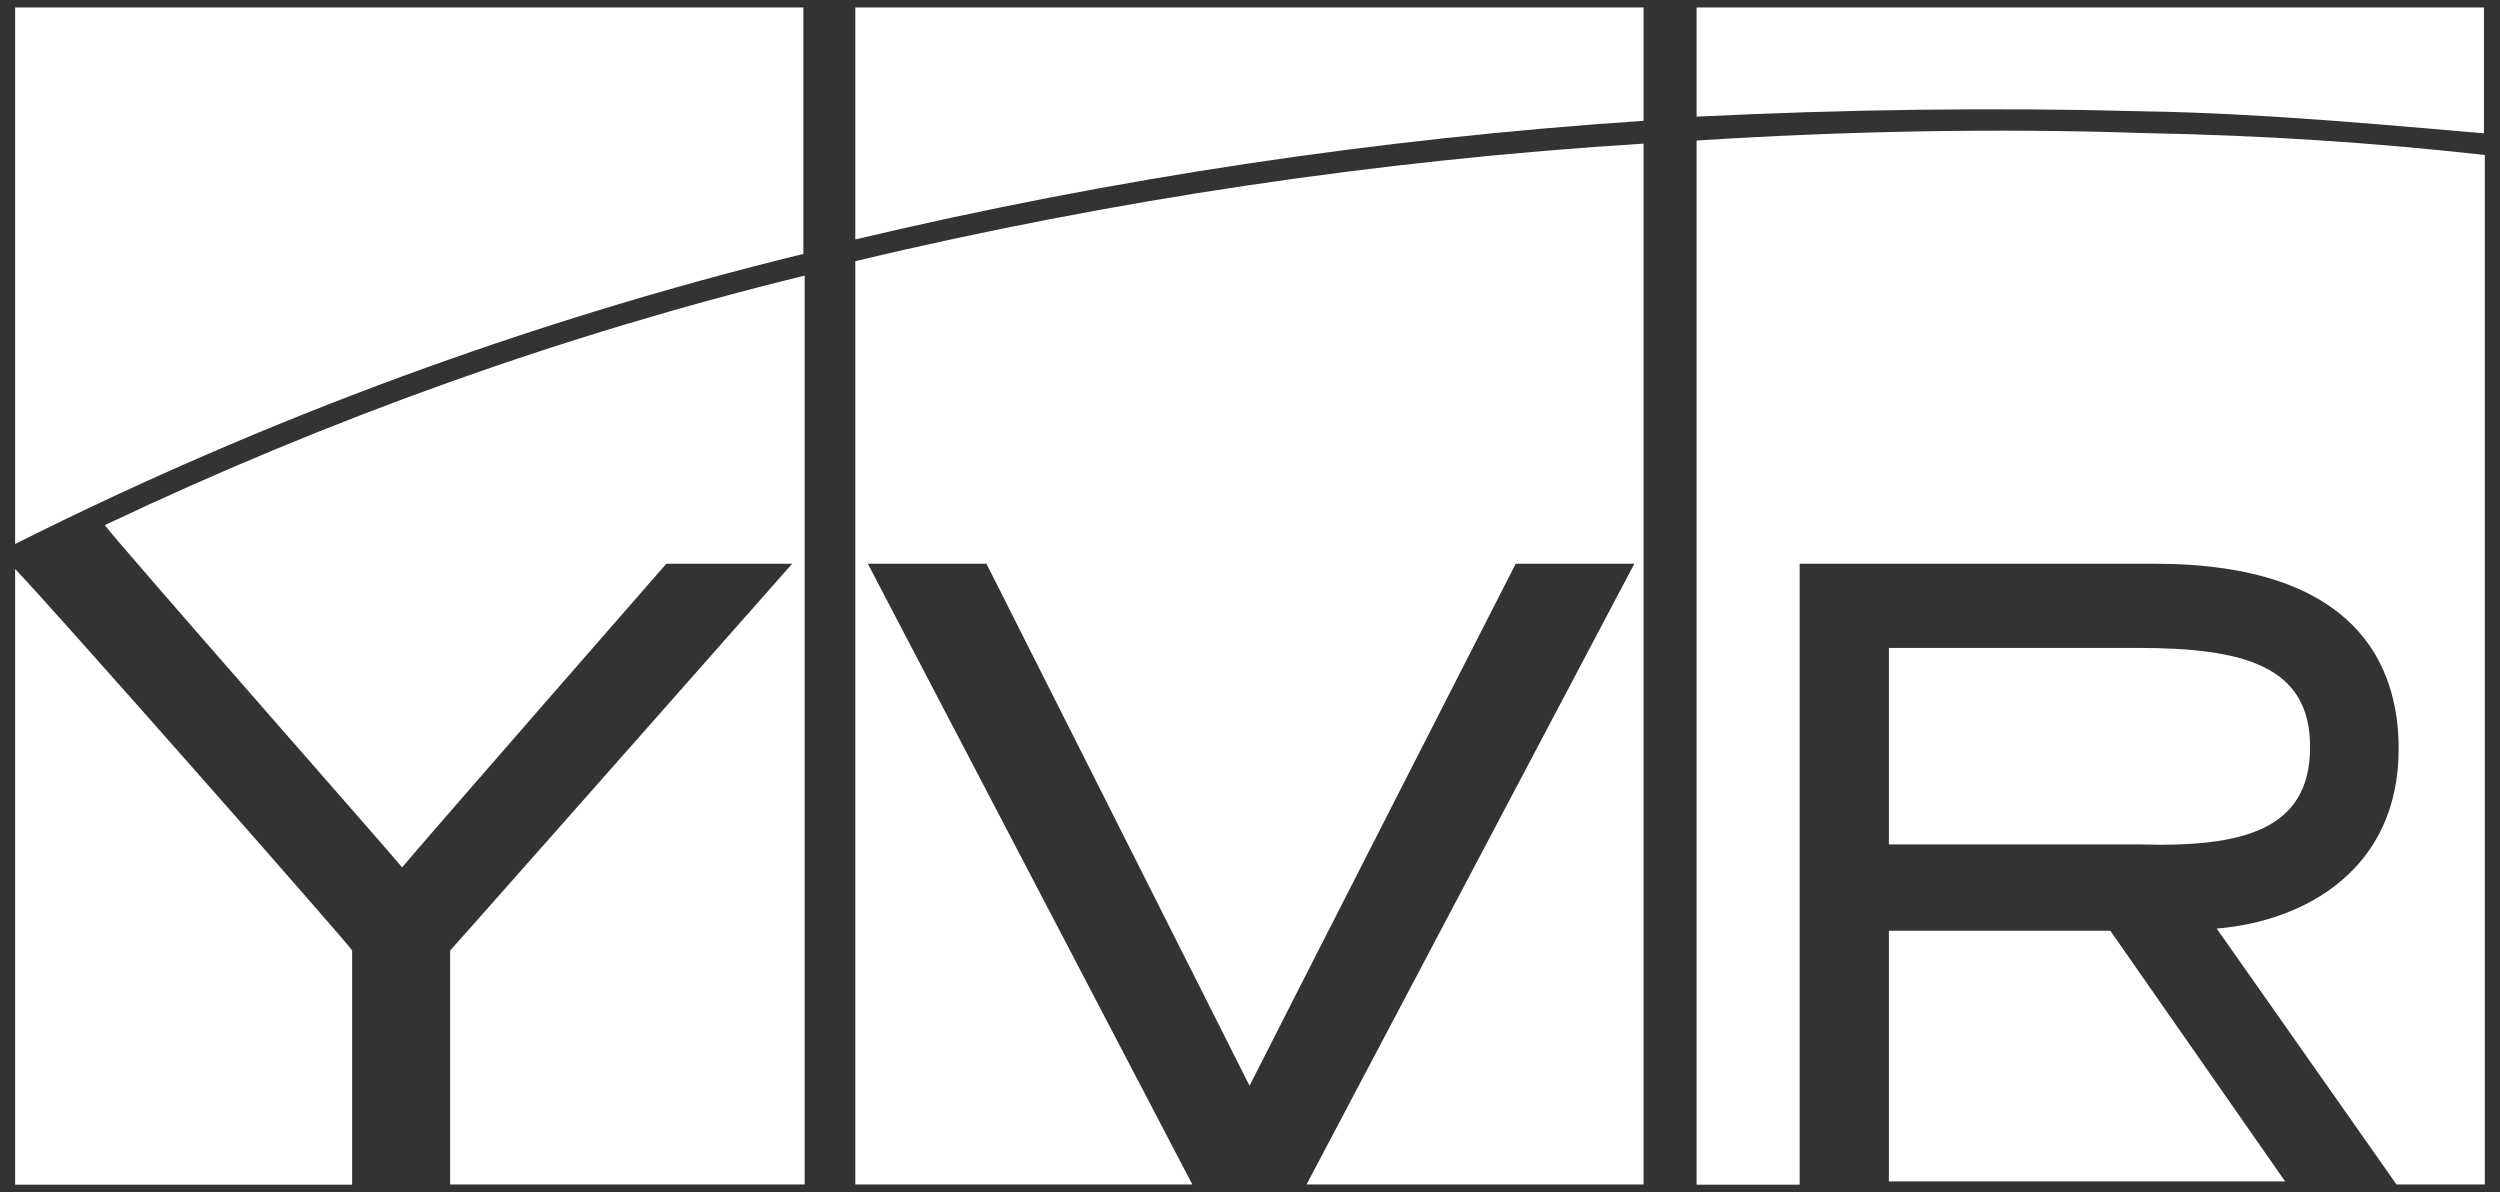
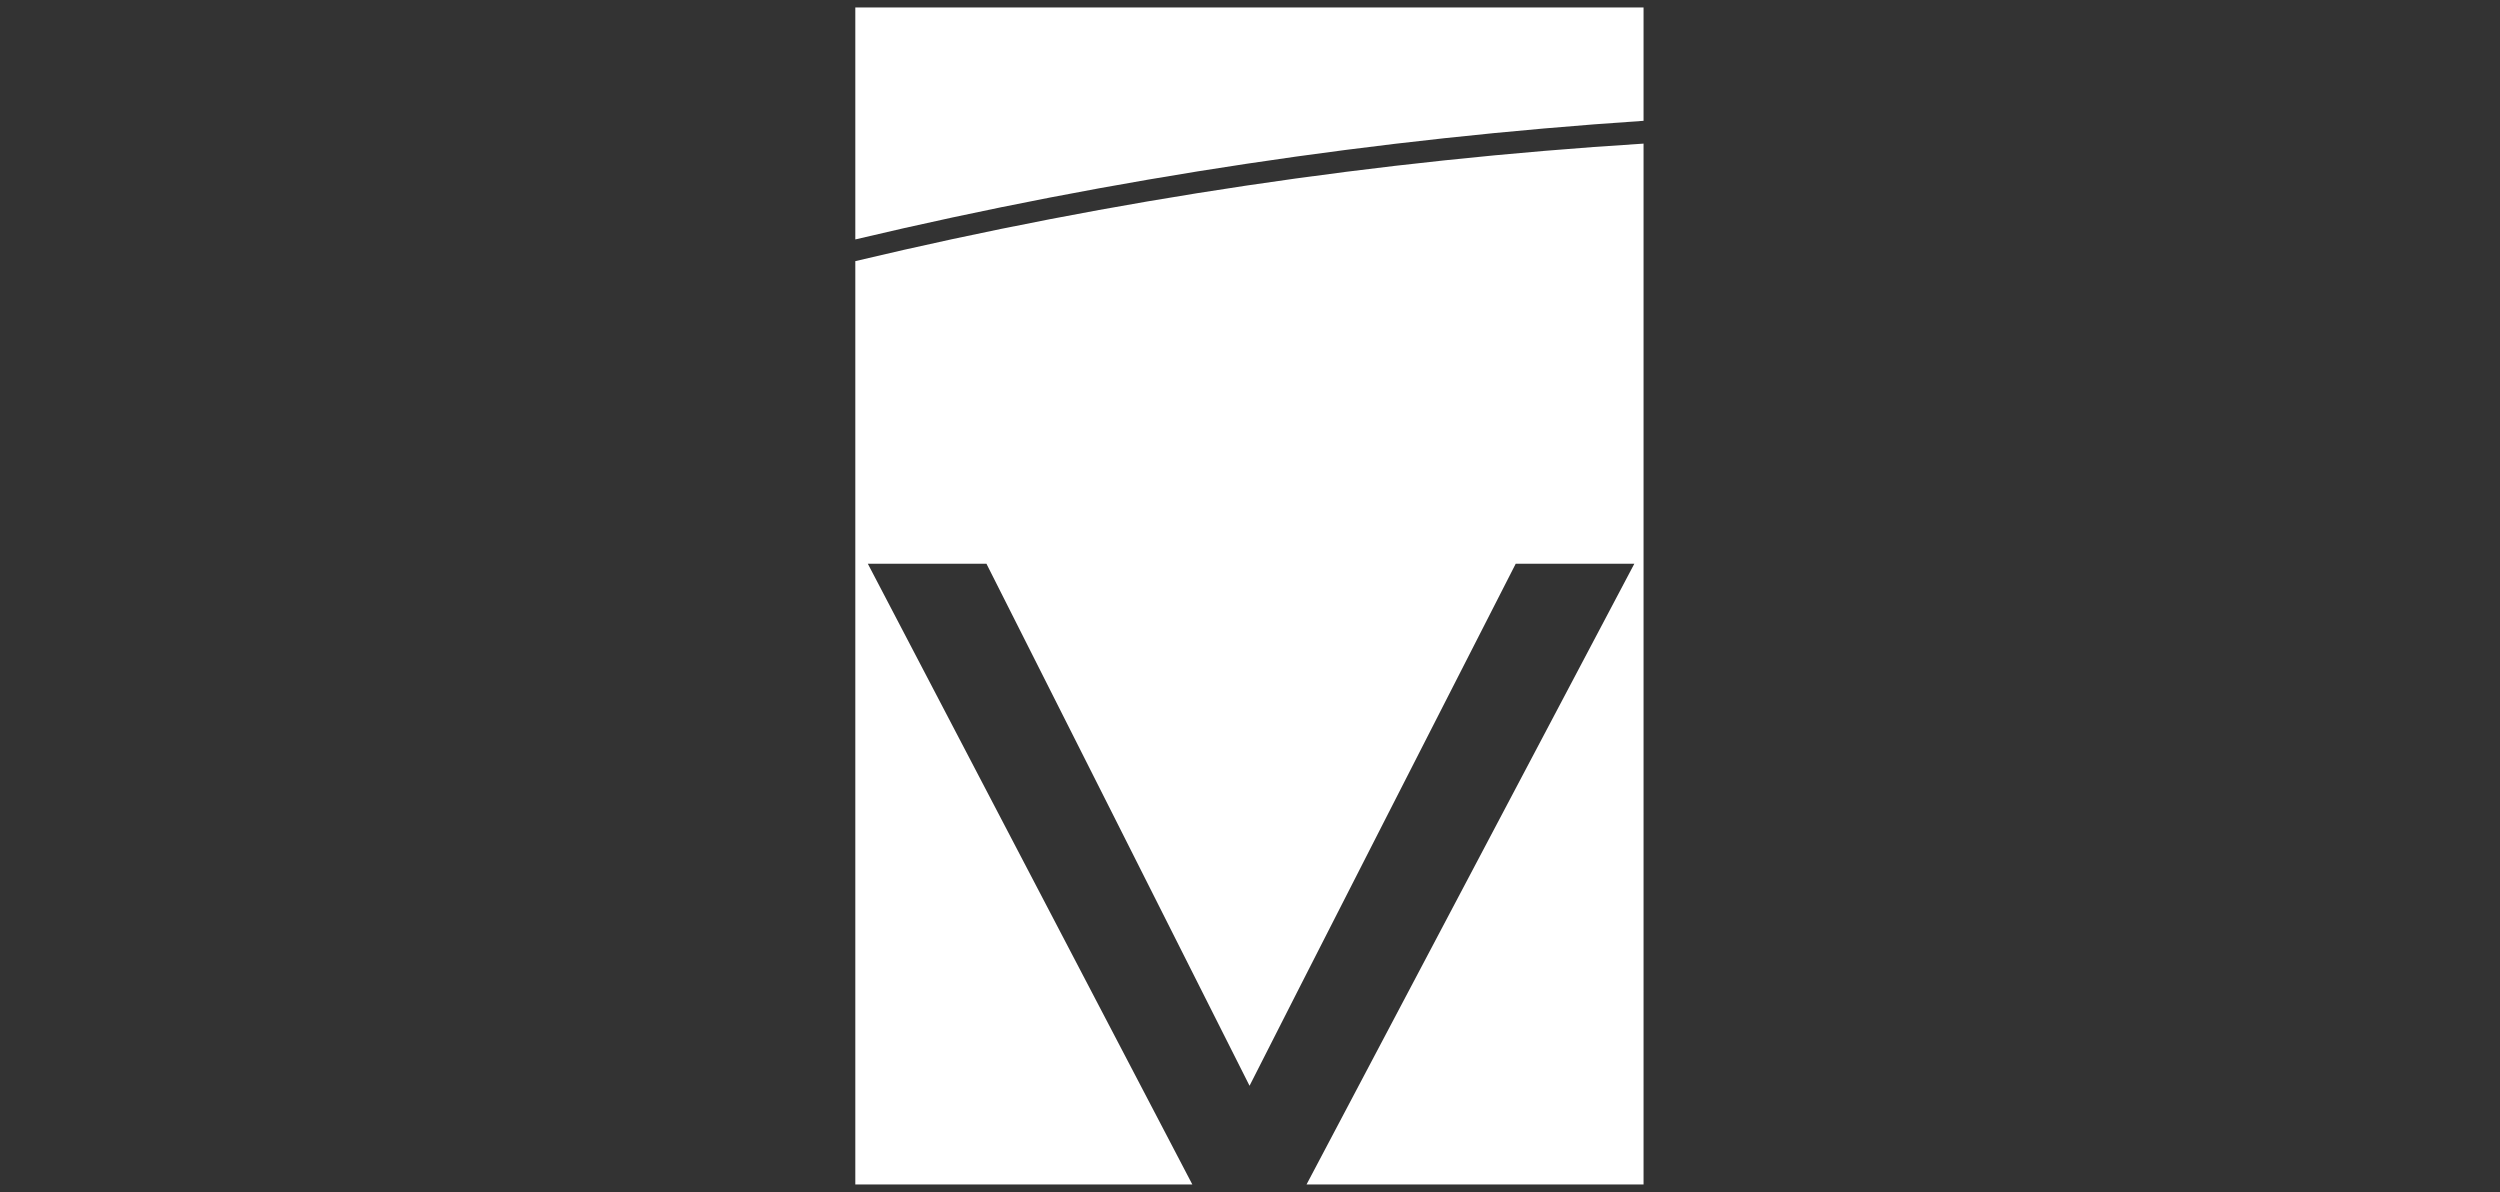
<svg xmlns="http://www.w3.org/2000/svg" version="1.1" id="Layer_1" x="0px" y="0px" viewBox="0 0 1140.2 543.7" style="enable-background:new 0 0 1140.2 543.7;" xml:space="preserve">
  <rect x="0" y="0" width="1140.2" height="543.7" fill="#333333" stroke="none" />
  <style type="text/css">
	.st0{fill:#FFFFFF;}
</style>
  <g id="g192" transform="translate(0)">
-     <path id="path194" class="st0" d="M6.9,3.4v244.7c114.3-57.4,235.7-102,359.5-132.3V3.4H6.9 M183.4,395.6   c5.7-7.1,120.5-138.5,120.5-138.5h57.4c0,0-153.7,174.1-156,176.4v106.7h161.7V125.7c-110.5,27-217.2,65.4-319.2,113.8   C55.3,249.5,177.7,388.5,183.4,395.6 M6.9,259.5v280.8h153.7V433.5C159.6,431.2,25,278.4,6.9,259.5L6.9,259.5" />
-   </g>
+     </g>
  <g id="g196" transform="translate(34.091)">
    <path id="path198" class="st0" d="M356,540.2h153.7l-148-283.1h54.1c0,0,113.4,224.8,120,238.1c6.6-13.3,121.4-238.1,121.4-238.1   h54.1L561.8,540.2h153.7V65.5C594.1,73.1,473.6,91.1,356,119.1V540.2 M356,3.4v105.8c118.1-28,238.1-46,359.5-54.1V3.4H356z" />
  </g>
  <g id="g200" transform="translate(68.284)">
-     <path id="path202" class="st0" d="M985.3,340.6c0-37-30.4-45.1-78.7-45.1H793.2v89.6h113.4C954.9,386.6,985.3,378.5,985.3,340.6    M793.2,424.5v114.3h180.7c-21.3-30.4-77.3-111-79.7-114.3H793.2z M705.5,64.1v476.2h47V257.1h161.7c92.5,0,111.5,46.5,111.5,84.4   c0,55-42.7,78.7-83,82c5.7,8.1,60.7,86.3,82,116.7h40.3V70.7c-50.7-5.7-102-9-155.1-10C841.6,58.4,772.8,59.8,705.5,64.1    M705.5,3.4v49.8c67.3-3.3,135.6-4.3,205.4-2.4c51.7,0.9,103.4,5.7,153.7,10V3.4H705.5z" />
-   </g>
+     </g>
</svg>